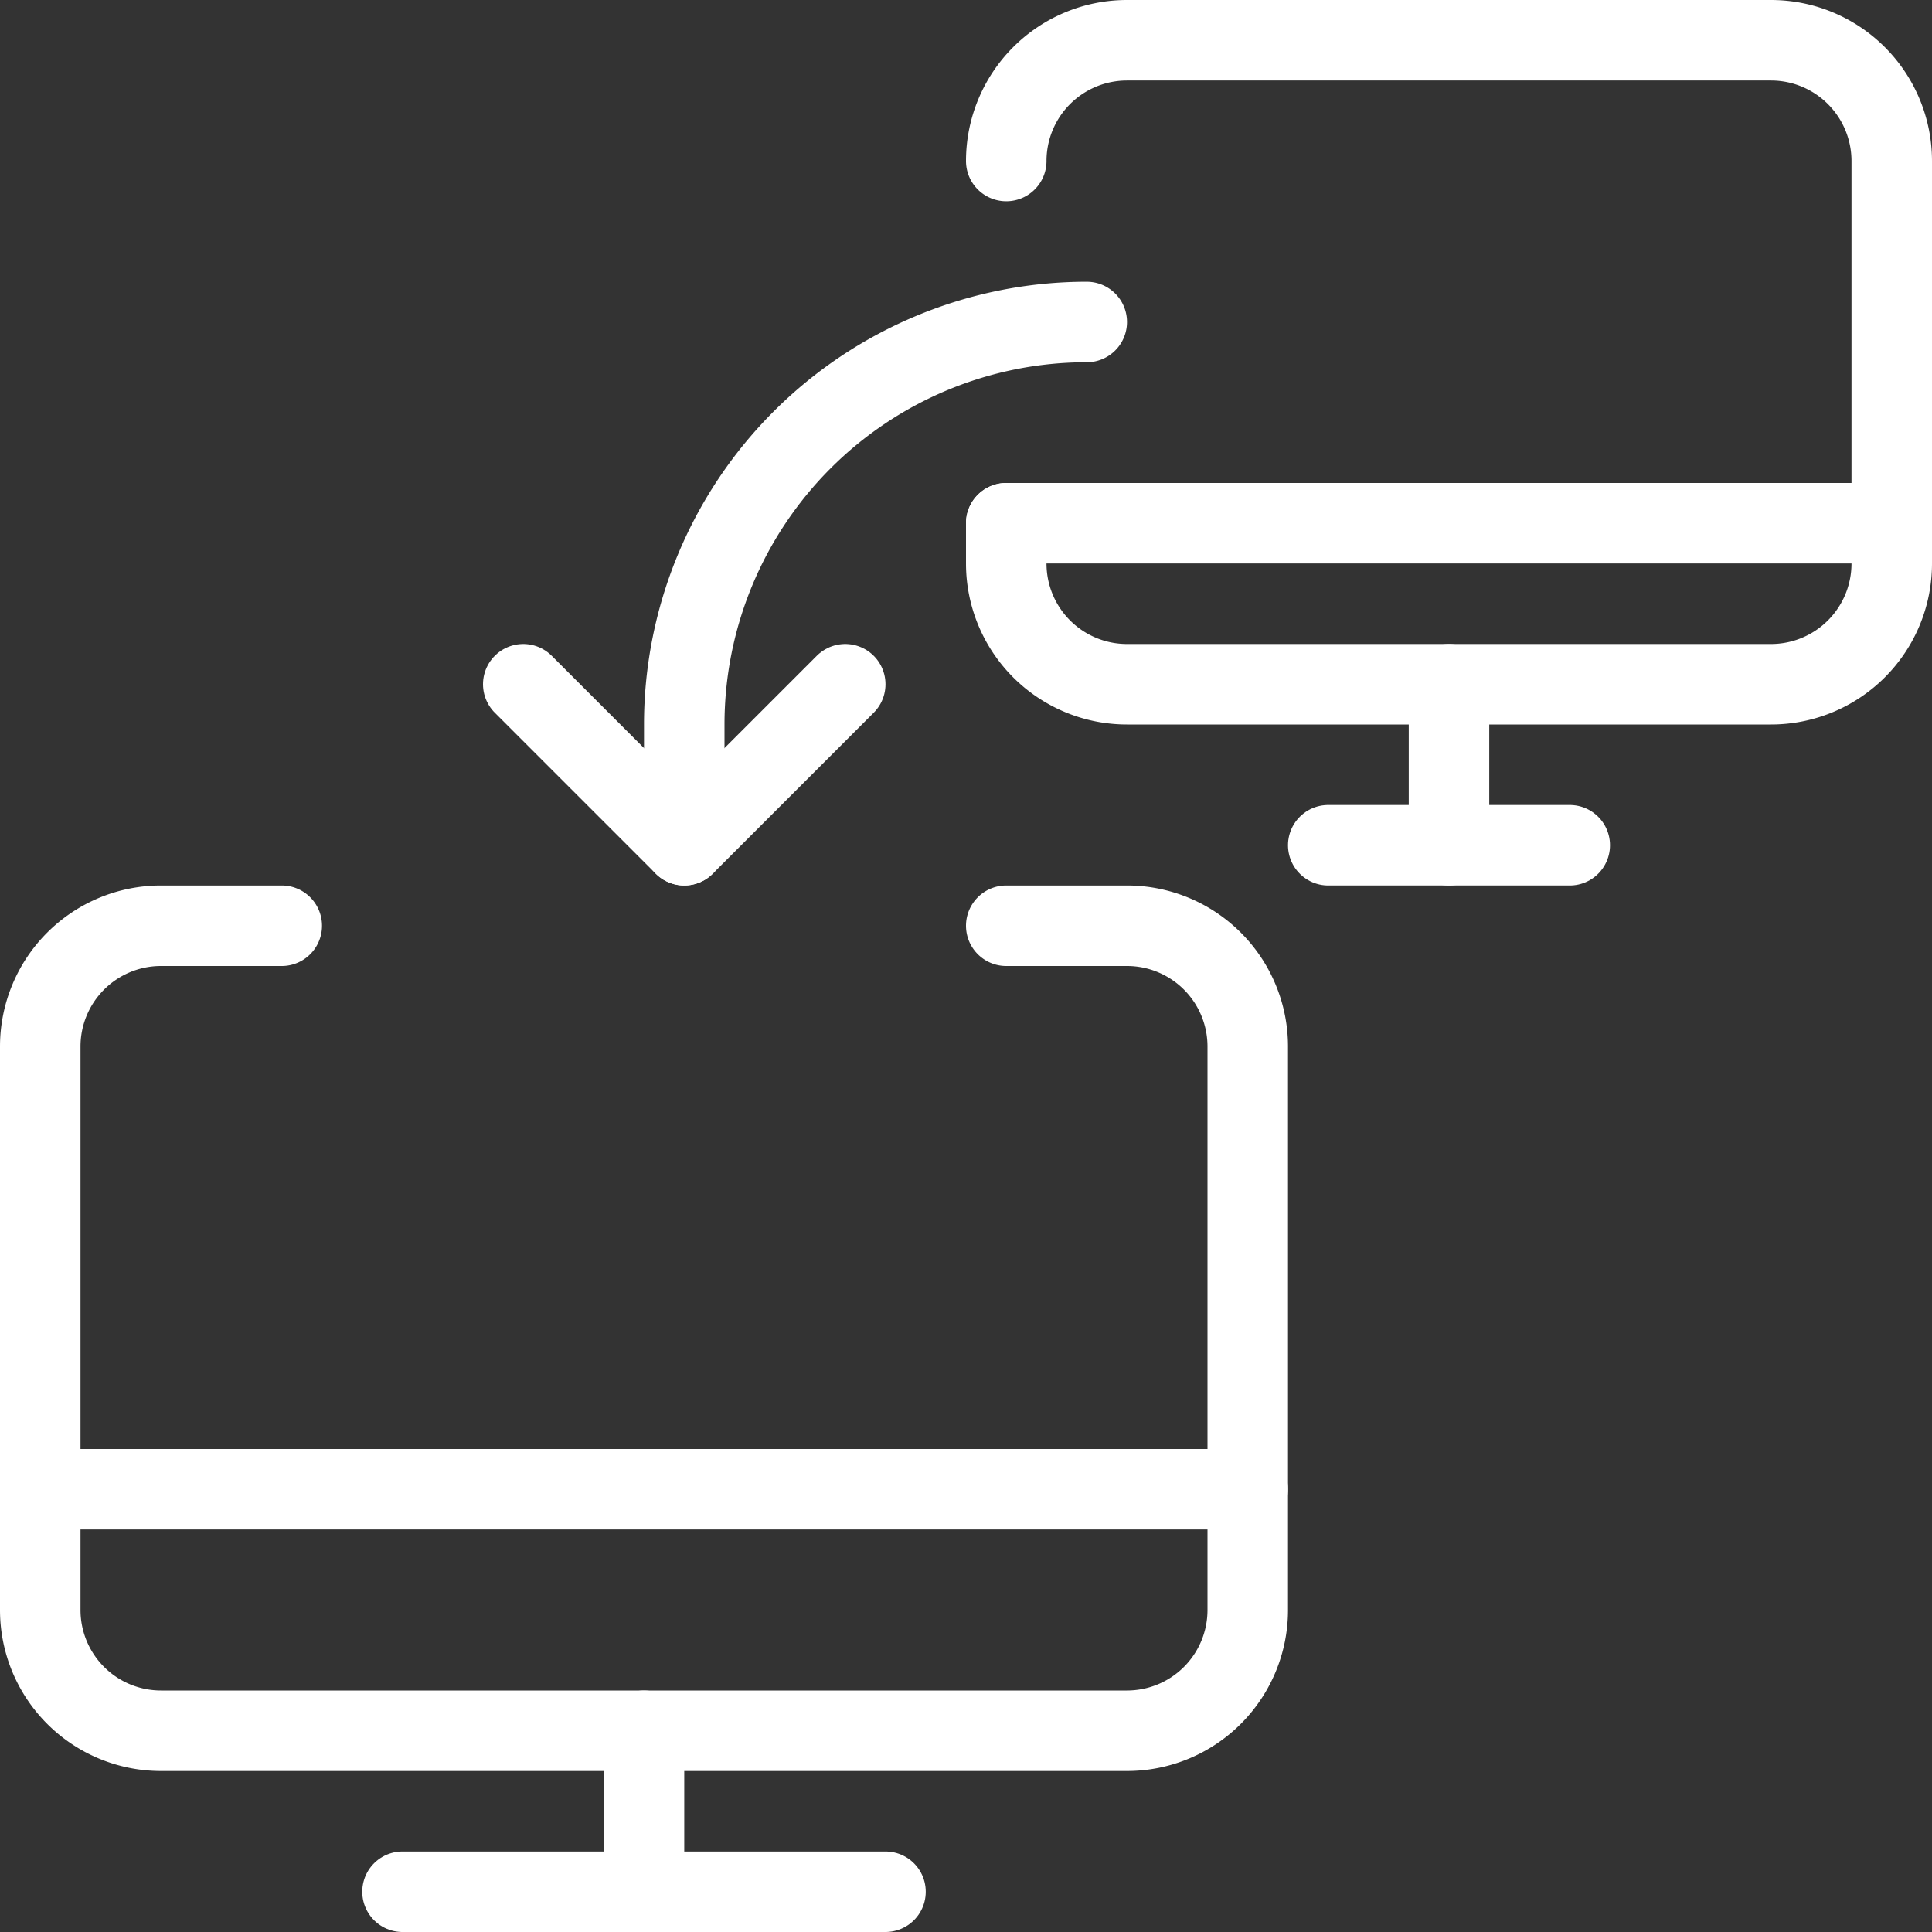
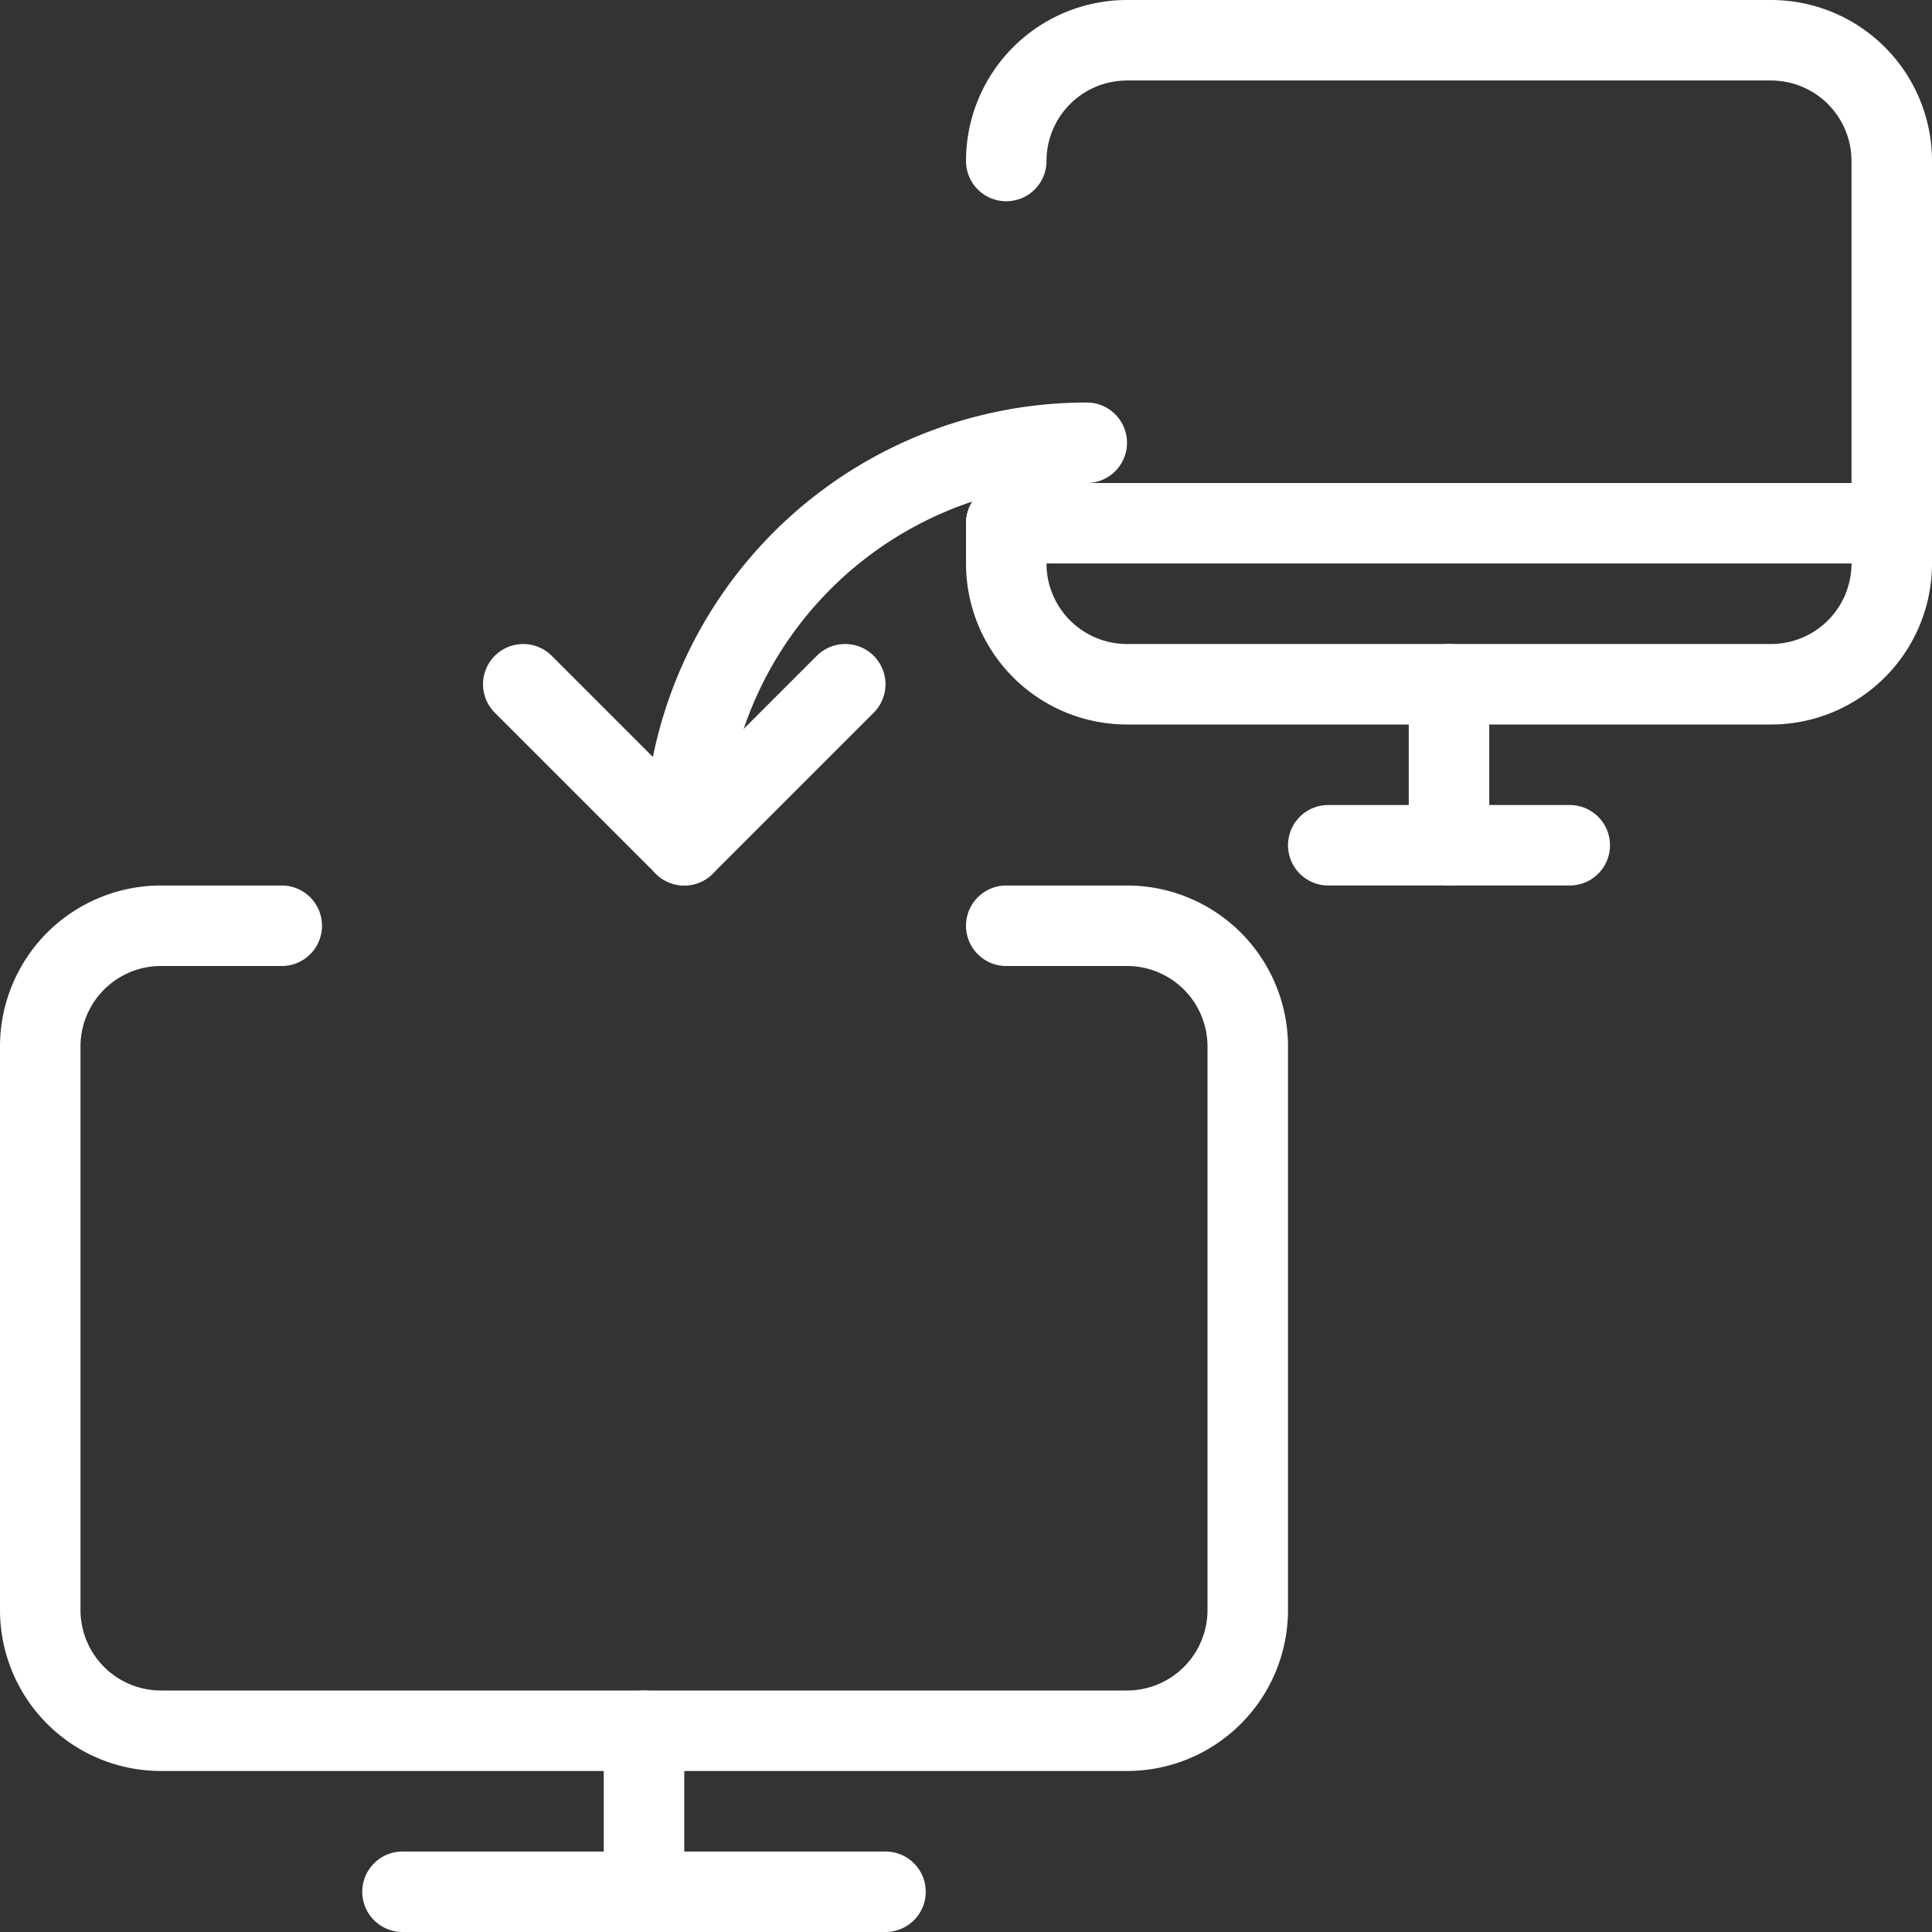
<svg xmlns="http://www.w3.org/2000/svg" viewBox="0 0 24 24">
  <rect x="0" y="0" width="24" height="24" fill="#333333" stroke="none" />
  <g>
    <line x1="5" y1="23.5" x2="11" y2="23.5" fill="none" stroke="#ffffff" stroke-linecap="round" stroke-linejoin="round" />
    <line x1="8" y1="21.5" x2="8" y2="23.5" fill="none" stroke="#ffffff" stroke-linecap="round" stroke-linejoin="round" />
-     <line x1="0.5" y1="18.5" x2="15.5" y2="18.5" fill="none" stroke="#ffffff" stroke-linecap="round" stroke-linejoin="round" />
-     <path d="M8.5,10.5V9a5,5,0,0,1,5-5" fill="none" stroke="#ffffff" stroke-linecap="round" stroke-linejoin="round" />
+     <path d="M8.5,10.5a5,5,0,0,1,5-5" fill="none" stroke="#ffffff" stroke-linecap="round" stroke-linejoin="round" />
    <polyline points="10.5 8.5 8.5 10.5 6.5 8.5" fill="none" stroke="#ffffff" stroke-linecap="round" stroke-linejoin="round" />
    <path d="M12.5,11.5H14A1.5,1.5,0,0,1,15.5,13v7A1.5,1.5,0,0,1,14,21.5H2A1.5,1.5,0,0,1,.5,20V13A1.5,1.5,0,0,1,2,11.5H3.5" fill="none" stroke="#ffffff" stroke-linecap="round" stroke-linejoin="round" />
    <path d="M12.5,6.5V7A1.5,1.5,0,0,0,14,8.5h8A1.5,1.5,0,0,0,23.5,7V2A1.5,1.5,0,0,0,22,.5H14A1.5,1.5,0,0,0,12.5,2" fill="none" stroke="#ffffff" stroke-linecap="round" stroke-linejoin="round" />
    <line x1="12.5" y1="6.5" x2="23.5" y2="6.5" fill="none" stroke="#ffffff" stroke-linecap="round" stroke-linejoin="round" />
    <line x1="16.5" y1="10.5" x2="19.5" y2="10.5" fill="none" stroke="#ffffff" stroke-linecap="round" stroke-linejoin="round" />
    <line x1="18" y1="8.5" x2="18" y2="10.5" fill="none" stroke="#ffffff" stroke-linecap="round" stroke-linejoin="round" />
  </g>
</svg>